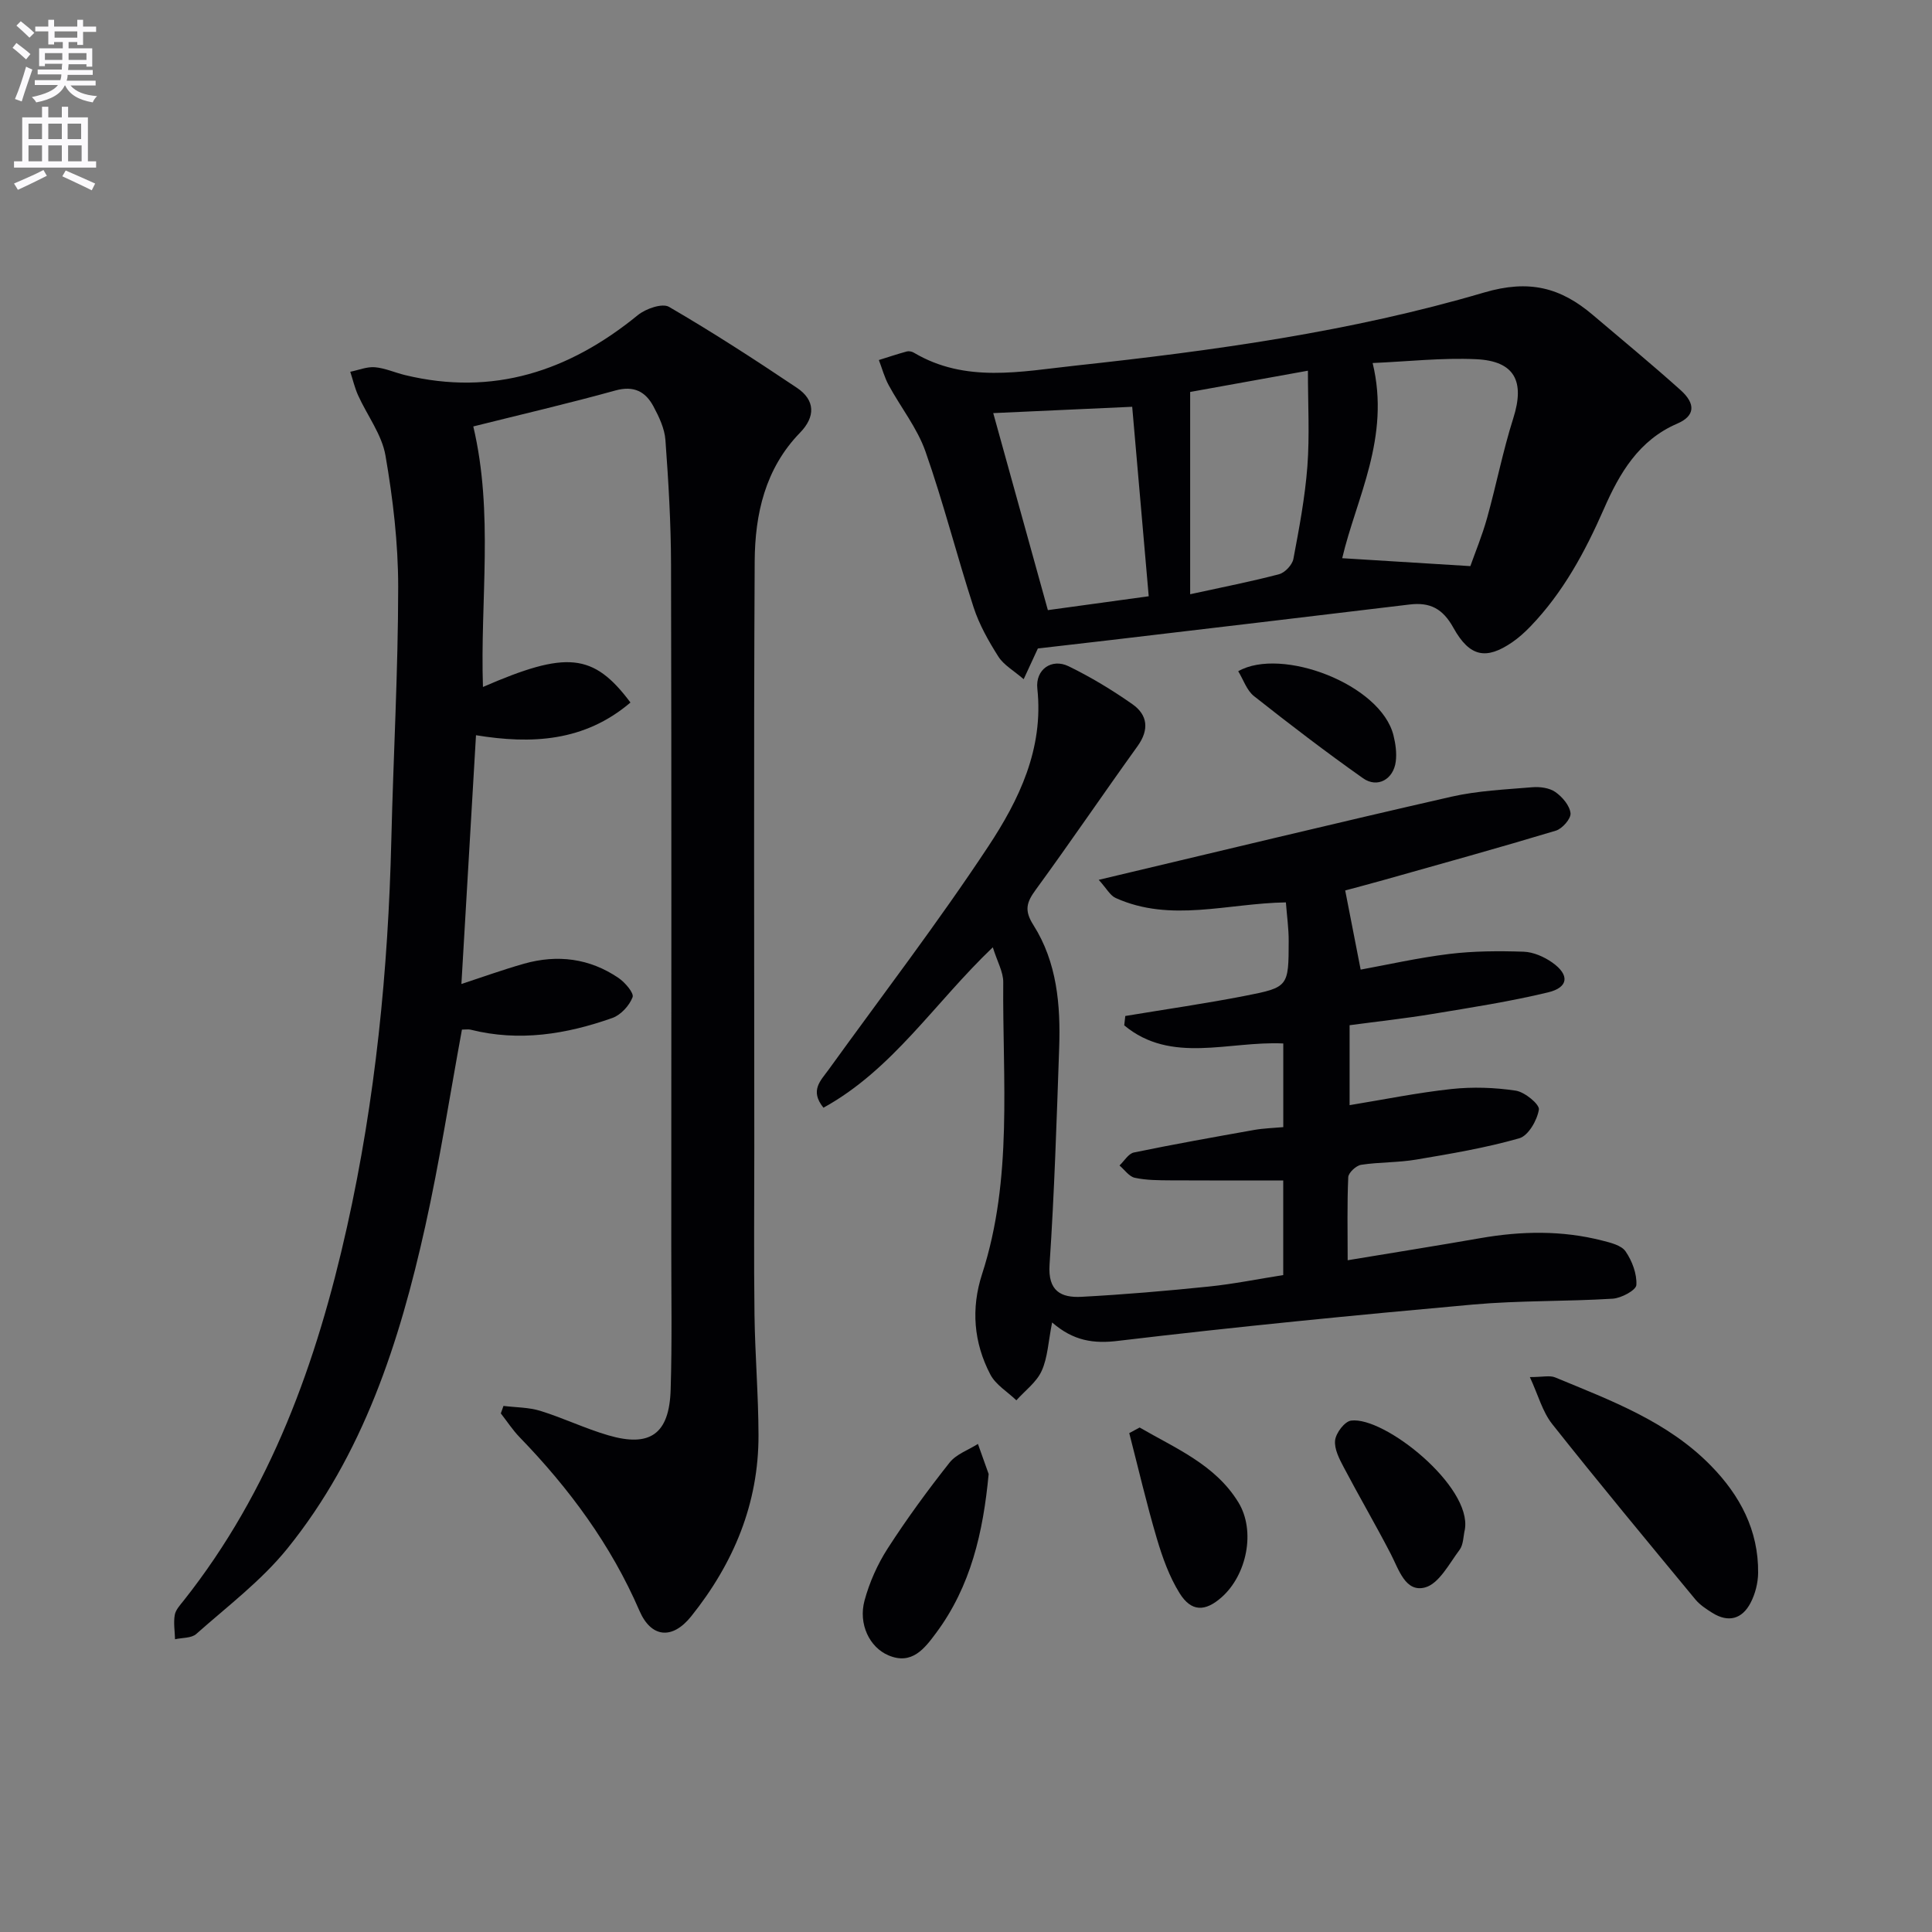
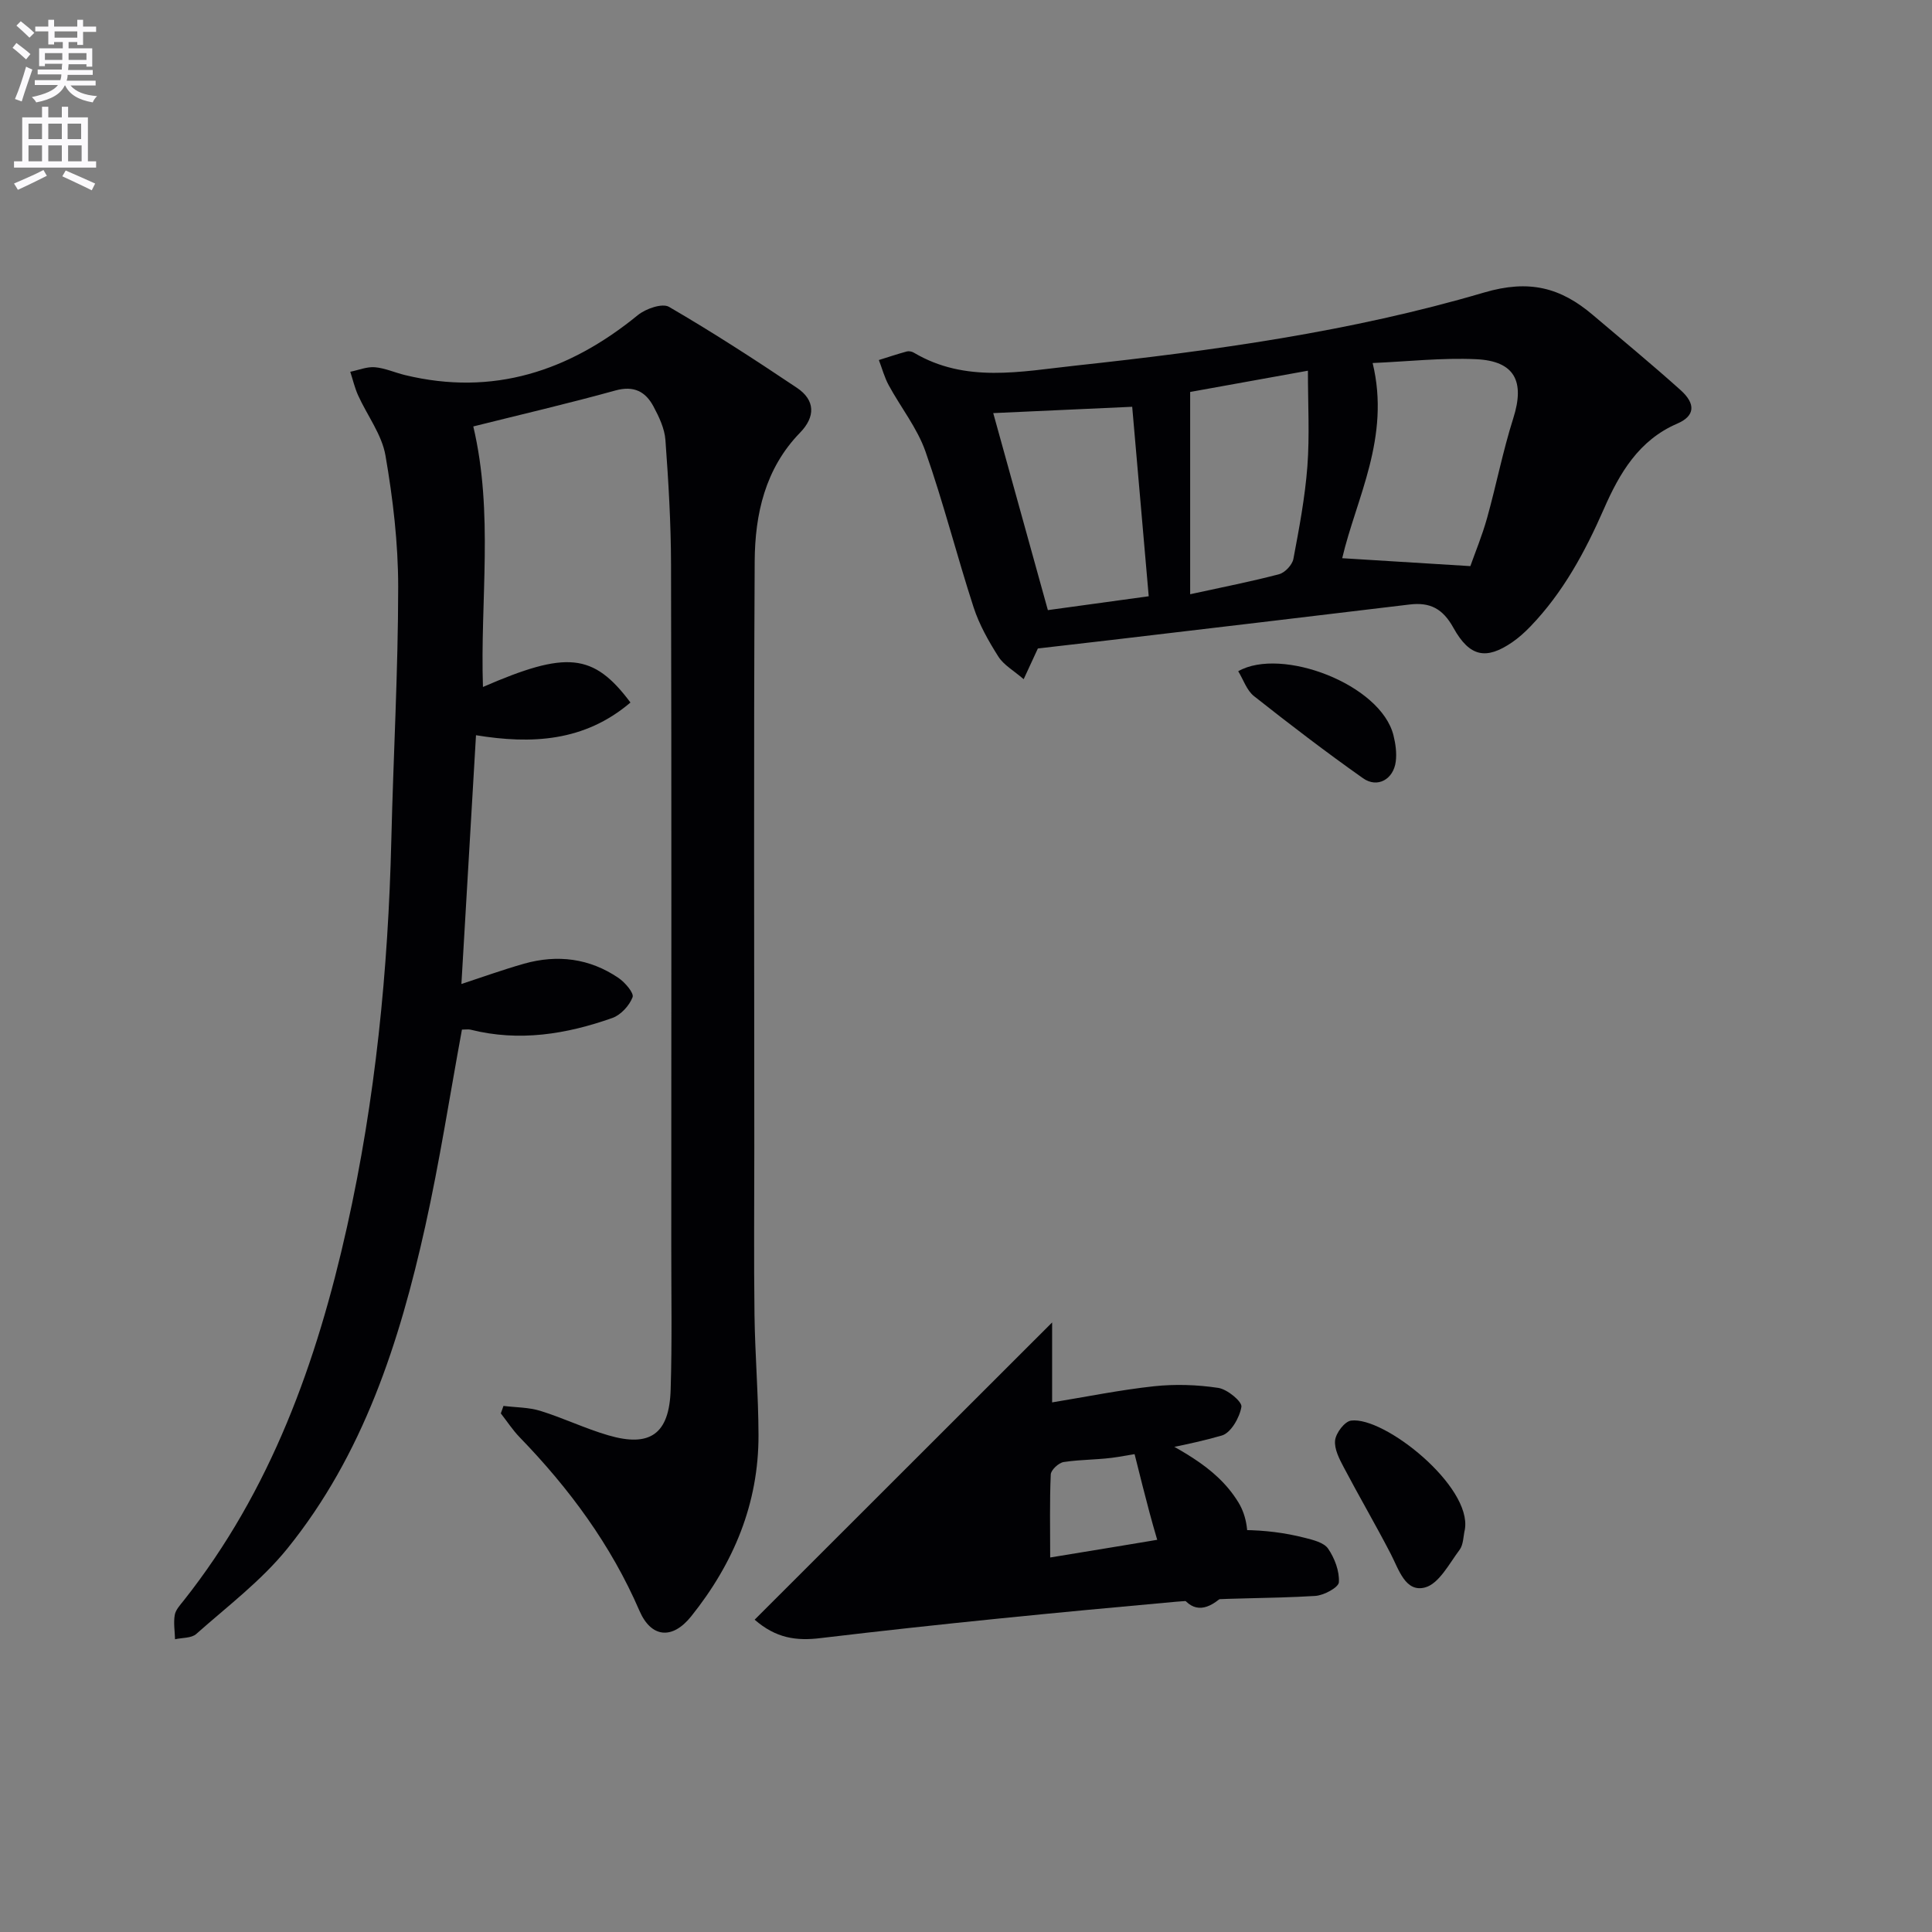
<svg xmlns="http://www.w3.org/2000/svg" enable-background="new 0 0 400 400" viewBox="0 0 400 400">
  <rect x="0" y="0" width="400" height="400" fill="#808080" stroke="none" />
  <path d="m2.6 9.9.8-1c.9.7 1.9 1.4 2.9 2.3l-.9 1.1c-1.1-1-2-1.8-2.8-2.4zm.5 10.6c.9-2.1 1.6-4.3 2.3-6.7.4.2.8.4 1.3.6-.7 2.1-1.5 4.3-2.2 6.6zm.3-15.2.9-.9c1 .8 2 1.6 2.8 2.4l-1 1c-.9-.9-1.8-1.7-2.7-2.5zm12.6-1.2h1.2v1.4h2.7v1.1h-2.7v2.7h-1.2v-.6h-1.8v1.3h4.9v3.8h-1.2v-.5h-3.7c0 .4-.1.9-.1 1.2h5.1v1h-5.2c0 .5-.1.9-.2 1.2h6v1h-5.2c1.1 1.3 2.9 2 5.5 2.2-.4.4-.7.8-.9 1.3-2.9-.5-4.8-1.6-5.7-3.5h-.1c-.8 1.7-2.7 2.9-5.9 3.5-.2-.4-.6-.8-.9-1.1 2.8-.6 4.6-1.4 5.4-2.5h-4.8v-1h5.3c.1-.3.2-.7.2-1.2h-4.9v-1h5c0-.4 0-.8.1-1.2h-3.6v.5h-1.2v-3.7h4.9v-1.3h-1.8v.5h-1.2v-2.7h-2.7v-1h2.7v-1.4h1.2v1.4h4.8zm-6.7 8.3h3.6c0-.4 0-.9 0-1.4h-3.6zm1.9-4.6h4.8v-1.3h-4.7v1.3zm6.7 3.2h-3.7v1.4h3.7z" fill="#fbfafc" />
  <path d="m8.7 22.1h1.3v2.2h2.8v-2.2h1.3v2.2h4.1v9.1h1.7v1.3h-17v-1.3h1.7v-9.1h4.1zm.3 13.1.7 1.2c-1.8.9-3.8 1.9-6 2.9-.2-.4-.5-.8-.8-1.3 2.3-1 4.4-1.9 6.1-2.8zm-3.1-6.4h2.8v-3.2h-2.8zm0 4.6h2.8v-3.3h-2.8zm4.1-4.6h2.8v-3.2h-2.8zm0 4.6h2.8v-3.3h-2.8zm3.6 1.9c2.1.9 4.1 1.8 6.1 2.7l-.7 1.4c-2.2-1.1-4.2-2-6.1-2.9zm3.2-9.7h-2.8v3.2h2.8zm-2.7 7.8h2.8v-3.3h-2.8z" fill="#fbfafc" />
  <g fill="#010104">
    <path d="m95.64 213.17c-2.53 13.73-4.62 27.33-7.6 40.74-5.33 23.99-12.83 47.27-28.57 66.73-5.37 6.64-12.4 11.94-18.84 17.66-1 .89-2.91.75-4.39 1.09-.05-1.68-.34-3.4-.06-5.02.18-1.06 1.09-2.04 1.81-2.94 18.1-22.83 27.62-49.44 33.86-77.43 5.88-26.36 8.52-53.12 9.17-80.1.42-17.46 1.41-34.92 1.42-52.37 0-9.08-1.08-18.25-2.63-27.21-.75-4.35-3.78-8.29-5.67-12.47-.7-1.55-1.09-3.25-1.62-4.88 1.7-.34 3.42-1.07 5.08-.94 2.11.18 4.14 1.11 6.23 1.62 18.28 4.43 34.02-.81 48.23-12.41 1.63-1.33 5.06-2.52 6.45-1.71 9.03 5.25 17.8 10.94 26.48 16.76 3.81 2.55 3.86 5.99.66 9.28-7.24 7.44-9.34 16.87-9.4 26.63-.22 40.49-.08 80.99-.08 121.49 0 11.5-.11 23 .04 34.5.11 8.31.81 16.61.83 24.91.04 14.2-5.16 26.58-13.94 37.55-3.91 4.88-8.29 4.44-10.71-1.16-5.89-13.63-14.53-25.32-24.8-35.92-1.45-1.5-2.61-3.29-3.9-4.94.18-.52.37-1.03.55-1.55 2.56.32 5.23.28 7.65 1.03 4.74 1.47 9.27 3.66 14.03 5.05 8.68 2.55 12.65-.27 12.93-9.42.31-9.94.12-19.9.13-29.85.01-47 .06-93.99-.05-140.99-.02-8.6-.53-17.21-1.16-25.79-.17-2.38-1.32-4.81-2.48-6.97-1.64-3.06-4.04-4.35-7.86-3.3-9.75 2.7-19.61 4.99-29.44 7.45 4.25 17.99 1.4 36.02 2 53.94 17.28-7.51 22.85-7.06 30.54 3.22-9.55 8.13-20.51 8.65-31.98 6.77-1 17.05-2 34.11-3.02 51.5 4.32-1.41 8.61-2.96 12.98-4.2 6.91-1.95 13.55-1.12 19.54 2.95 1.35.92 3.25 3.13 2.92 3.99-.67 1.75-2.44 3.68-4.19 4.3-9.53 3.37-19.29 4.96-29.36 2.42-.43-.11-.96-.01-1.78-.01z" />
-     <path d="m217.83 273.8c-.8 3.99-.91 7.28-2.17 10.04-1.06 2.34-3.44 4.07-5.23 6.08-1.84-1.77-4.29-3.22-5.4-5.36-3.44-6.59-4.02-13.64-1.7-20.78 6.41-19.78 4.21-40.19 4.38-60.42.02-2.13-1.24-4.27-2.16-7.23-12.06 11.5-20.73 25.32-35.06 33.21-2.89-3.55-.58-5.61 1.03-7.83 11.09-15.37 22.63-30.43 33.07-46.23 6.39-9.66 11.52-20.25 10.18-32.7-.43-3.98 2.97-6.34 6.47-4.64 4.6 2.24 9.03 4.92 13.22 7.86 3.17 2.23 3.5 5.28 1.06 8.68-7.09 9.86-13.92 19.92-21.08 29.73-1.9 2.6-2.43 4.26-.48 7.32 4.88 7.7 5.64 16.55 5.33 25.44-.52 14.96-.99 29.92-1.99 44.85-.37 5.5 2.38 6.9 6.64 6.67 8.78-.47 17.55-1.22 26.3-2.12 5.1-.52 10.15-1.55 15.44-2.38 0-6.9 0-13.5 0-19.59-7.83 0-15.55.03-23.27-.02-2.49-.02-5.04-.01-7.45-.53-1.19-.25-2.13-1.66-3.18-2.55.99-.93 1.85-2.46 2.99-2.69 8.27-1.71 16.59-3.19 24.91-4.67 1.92-.34 3.9-.39 6.01-.58 0-5.99 0-11.57 0-17.32-11.25-.55-23.21 4.34-32.93-3.75.07-.65.15-1.29.22-1.94 8.28-1.38 16.6-2.57 24.83-4.18 8.97-1.75 8.98-1.92 9-11.32.01-2.61-.37-5.22-.58-8.02-12.11.19-23.85 4.23-35.24-.91-1.16-.52-1.89-1.98-3.51-3.76 24.99-5.92 48.96-11.73 73.01-17.21 5.45-1.24 11.15-1.49 16.75-1.96 1.58-.13 3.54.12 4.78.99 1.44 1 2.96 2.79 3.14 4.38.13 1.12-1.7 3.22-3.04 3.62-11.74 3.54-23.56 6.81-35.36 10.14-2.99.84-5.99 1.63-8.25 2.24 1.11 5.66 2.1 10.74 3.2 16.39 5.42-.99 11.83-2.44 18.32-3.24 5.09-.62 10.29-.64 15.42-.47 2.02.07 4.24 1.05 5.93 2.24 3.63 2.56 3.39 5.16-.87 6.18-7.88 1.9-15.93 3.14-23.94 4.47-5.56.92-11.17 1.53-17.15 2.33v16.55c7.09-1.16 14.06-2.58 21.09-3.34 4.39-.47 8.96-.32 13.32.34 1.86.28 4.96 2.84 4.78 3.92-.36 2.22-2.19 5.41-4.06 5.94-6.97 1.99-14.17 3.2-21.34 4.41-3.75.64-7.64.5-11.4 1.08-1.04.16-2.63 1.64-2.67 2.57-.25 5.62-.12 11.26-.12 17.19 9.53-1.58 18.53-3.01 27.51-4.58 8.44-1.47 16.84-1.63 25.17.5 1.74.44 3.99.98 4.86 2.25 1.35 1.97 2.37 4.65 2.23 6.96-.07 1.08-3.12 2.72-4.9 2.83-9.62.6-19.31.35-28.91 1.21-24.47 2.2-48.93 4.59-73.32 7.5-5.27.67-9.44.02-13.83-3.79z" />
+     <path d="m217.83 273.8v16.55c7.09-1.16 14.06-2.58 21.09-3.34 4.39-.47 8.96-.32 13.32.34 1.86.28 4.96 2.84 4.78 3.92-.36 2.22-2.19 5.41-4.06 5.94-6.97 1.99-14.17 3.2-21.34 4.41-3.75.64-7.64.5-11.4 1.08-1.04.16-2.63 1.64-2.67 2.57-.25 5.62-.12 11.26-.12 17.19 9.53-1.58 18.53-3.01 27.51-4.58 8.44-1.47 16.84-1.63 25.17.5 1.74.44 3.99.98 4.86 2.25 1.35 1.97 2.37 4.65 2.23 6.96-.07 1.08-3.12 2.72-4.9 2.83-9.62.6-19.31.35-28.91 1.21-24.47 2.2-48.93 4.59-73.32 7.5-5.27.67-9.44.02-13.83-3.79z" />
    <path d="m214.88 134.26c-.89 1.92-1.7 3.68-2.94 6.36-2.07-1.79-4.13-2.93-5.24-4.68-2.03-3.2-3.95-6.6-5.12-10.18-3.48-10.71-6.24-21.66-9.97-32.28-1.71-4.87-5.12-9.13-7.62-13.74-.88-1.62-1.36-3.46-2.03-5.2 1.92-.6 3.83-1.24 5.77-1.77.44-.12 1.06 0 1.46.24 10.71 6.36 22.19 3.9 33.44 2.69 28.55-3.09 57.05-7.01 84.61-15.13 9.39-2.77 15.87-1.02 22.53 4.63 6.08 5.16 12.23 10.23 18.16 15.55 3.24 2.9 2.97 5.39-.66 6.95-7.99 3.43-11.98 10.31-15.19 17.64-3.91 8.91-8.45 17.33-15.24 24.38-1.15 1.19-2.4 2.32-3.75 3.25-5.35 3.66-8.79 3.11-12.17-2.98-2.21-3.99-4.84-5.35-9.11-4.83-20.57 2.49-41.15 4.9-61.72 7.34-4.96.57-9.9 1.14-15.21 1.76zm69.31-59.1c3.74 15.43-3.39 27.97-6.3 40.41 8.8.55 17.3 1.07 26.53 1.64 1.01-2.85 2.46-6.36 3.47-9.98 1.91-6.85 3.27-13.87 5.42-20.64 2.42-7.62.32-11.85-7.69-12.22-7.05-.33-14.17.48-21.43.79zm-78.55 10.37c3.75 13.54 7.59 27.37 11.31 40.79 6.83-.94 13.81-1.9 20.88-2.87-1.17-13.42-2.33-26.74-3.42-39.23-9.59.44-19.31.88-28.77 1.31zm40.77-4.38v41.88c6.85-1.5 12.68-2.63 18.42-4.15 1.21-.32 2.71-1.92 2.95-3.15 1.2-6.35 2.41-12.75 2.9-19.19.48-6.35.11-12.77.11-19.79-9.1 1.65-17.18 3.1-24.38 4.4z" />
-     <path d="m316.74 285.11c2.68 0 4.13-.39 5.22.06 11.5 4.77 23.29 9.1 32.27 18.29 6.01 6.14 9.87 13.38 9.77 22.2-.02 2.08-.6 4.35-1.56 6.19-1.75 3.36-4.6 4.16-7.93 2.07-1.26-.79-2.57-1.65-3.5-2.77-9.95-12.04-19.93-24.06-29.63-36.3-2.03-2.55-2.9-5.99-4.64-9.74z" />
-     <path d="m204.69 305.18c-1.13 12.03-3.68 23.23-10.89 32.92-2.39 3.22-5 6.67-9.84 4.63-3.94-1.66-6.28-6.5-4.97-11.35 1.02-3.77 2.69-7.53 4.81-10.81 3.95-6.13 8.28-12.04 12.8-17.76 1.38-1.74 3.88-2.6 5.87-3.86.73 2.07 1.47 4.15 2.22 6.23z" />
    <path d="m303.29 316.63c-.34 1.43-.29 3.15-1.09 4.23-2.16 2.88-4.28 7.05-7.18 7.81-4.05 1.06-5.4-3.71-7.08-6.95-3.13-6.04-6.56-11.91-9.73-17.93-.92-1.74-2-3.82-1.79-5.6.18-1.52 1.97-3.89 3.3-4.07 6.86-.92 25.04 13.58 23.57 22.51z" />
    <path d="m235.95 295.55c7.43 4.32 15.66 7.68 20.44 15.49 3.63 5.92 1.75 15.04-3.46 19.65-3.41 3.02-6.28 3.06-8.71-.84-2.14-3.44-3.56-7.43-4.72-11.35-2.13-7.2-3.82-14.52-5.7-21.79.73-.39 1.44-.78 2.15-1.16z" />
    <path d="m256.36 138.97c8.92-5.09 29.54 2.69 32.15 13.3.43 1.73.69 3.63.47 5.38-.46 3.71-3.8 5.59-6.79 3.47-7.69-5.43-15.18-11.16-22.57-17-1.5-1.19-2.19-3.4-3.26-5.15z" />
  </g>
</svg>